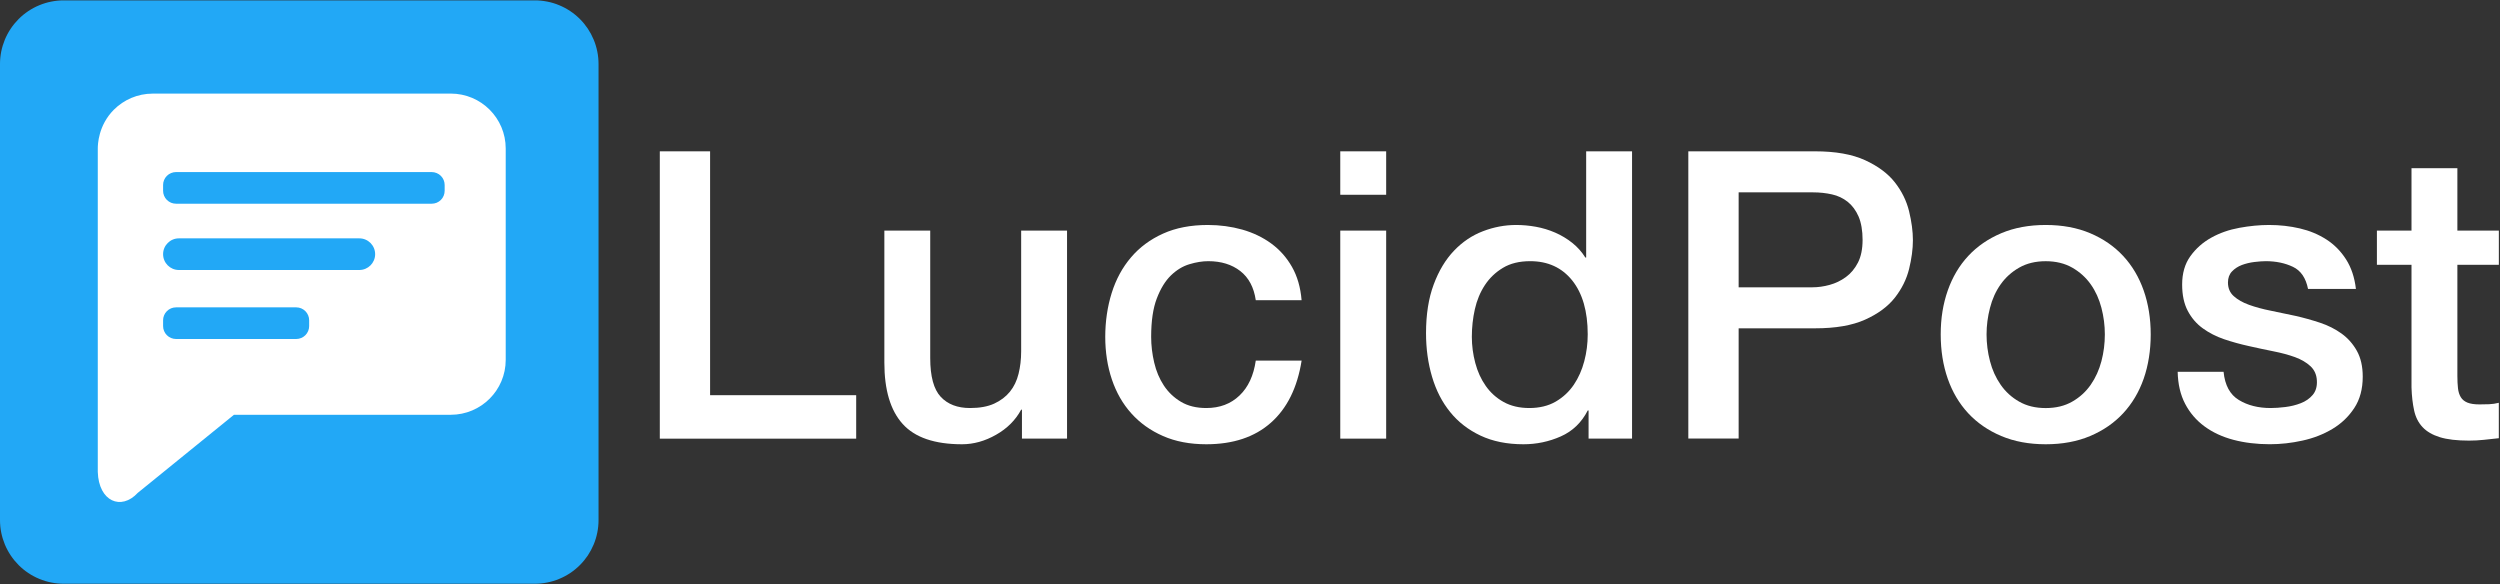
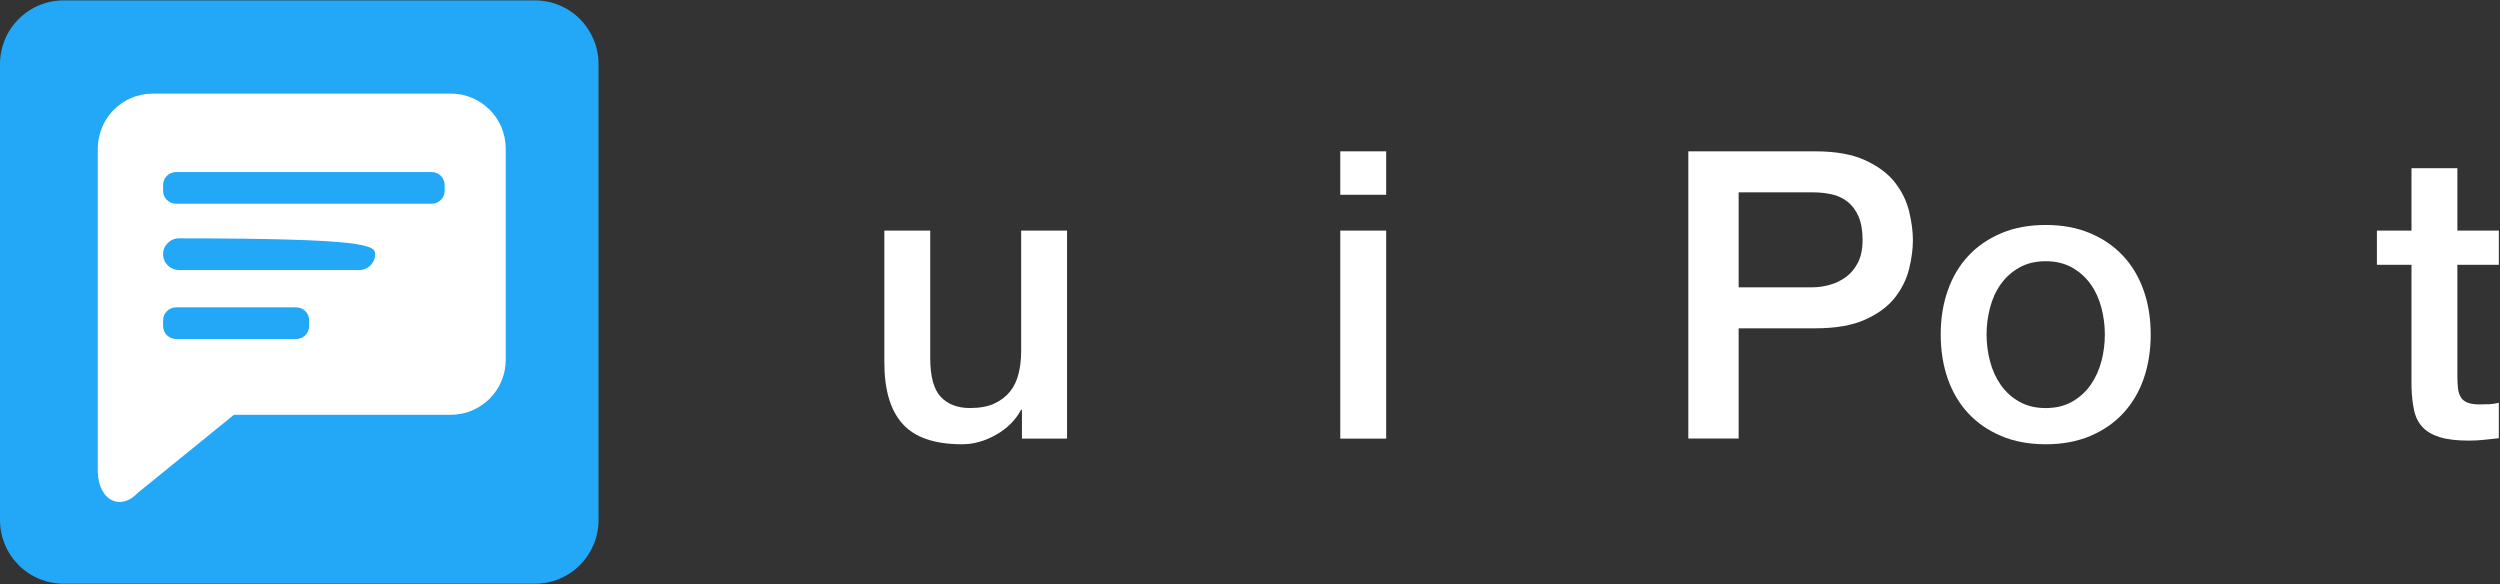
<svg xmlns="http://www.w3.org/2000/svg" width="428" zoomAndPan="magnify" viewBox="0 0 321 75" height="100" preserveAspectRatio="xMidYMid meet" version="1.2">
  <rect x="0" y="0" width="321" height="75" fill="#333333" stroke="none" />
  <g id="72c9ad3bb5">
-     <path style=" stroke:none;fill-rule:nonzero;fill:#ffffff;fill-opacity:1;" d="M 84.719 19.43 L 91.176 19.43 L 91.176 50.742 L 109.934 50.742 L 109.934 56.324 L 84.719 56.324 Z M 84.719 19.43 " />
    <path style=" stroke:none;fill-rule:nonzero;fill:#ffffff;fill-opacity:1;" d="M 137.008 56.32 L 131.219 56.32 L 131.219 52.602 L 131.117 52.602 C 130.395 53.945 129.316 55.023 127.887 55.828 C 126.457 56.641 125 57.043 123.523 57.043 C 120.012 57.043 117.469 56.176 115.902 54.434 C 114.332 52.695 113.551 50.07 113.551 46.555 L 113.551 29.605 L 119.441 29.605 L 119.441 45.984 C 119.441 48.328 119.891 49.984 120.785 50.945 C 121.68 51.91 122.938 52.391 124.555 52.391 C 125.797 52.391 126.828 52.203 127.656 51.824 C 128.48 51.445 129.152 50.934 129.668 50.301 C 130.188 49.664 130.559 48.895 130.781 48 C 131.004 47.105 131.117 46.141 131.117 45.109 L 131.117 29.609 L 137.008 29.609 Z M 137.008 56.32 " />
-     <path style=" stroke:none;fill-rule:nonzero;fill:#ffffff;fill-opacity:1;" d="M 161.242 38.547 C 161 36.895 160.336 35.645 159.25 34.801 C 158.168 33.961 156.797 33.535 155.145 33.535 C 154.387 33.535 153.578 33.668 152.719 33.926 C 151.855 34.184 151.066 34.668 150.34 35.371 C 149.617 36.078 149.016 37.059 148.535 38.316 C 148.051 39.574 147.809 41.219 147.809 43.25 C 147.809 44.352 147.941 45.453 148.199 46.555 C 148.457 47.66 148.871 48.641 149.438 49.5 C 150.004 50.359 150.738 51.059 151.633 51.59 C 152.527 52.125 153.613 52.391 154.887 52.391 C 156.609 52.391 158.031 51.859 159.148 50.789 C 160.27 49.723 160.965 48.223 161.242 46.297 L 167.129 46.297 C 166.578 49.777 165.262 52.438 163.176 54.281 C 161.094 56.125 158.328 57.043 154.883 57.043 C 152.781 57.043 150.934 56.688 149.328 55.984 C 147.723 55.281 146.375 54.316 145.273 53.09 C 144.168 51.867 143.336 50.41 142.766 48.727 C 142.199 47.039 141.914 45.215 141.914 43.25 C 141.914 41.289 142.191 39.379 142.742 37.617 C 143.293 35.863 144.121 34.336 145.223 33.047 C 146.32 31.754 147.691 30.738 149.328 30 C 150.965 29.258 152.887 28.887 155.09 28.887 C 156.641 28.887 158.113 29.09 159.508 29.48 C 160.902 29.879 162.141 30.473 163.227 31.266 C 164.312 32.059 165.199 33.055 165.887 34.262 C 166.574 35.469 166.988 36.895 167.125 38.547 L 161.238 38.547 Z M 161.242 38.547 " />
    <path style=" stroke:none;fill-rule:nonzero;fill:#ffffff;fill-opacity:1;" d="M 172.09 19.43 L 177.984 19.43 L 177.984 25.008 L 172.09 25.008 Z M 172.09 29.609 L 177.984 29.609 L 177.984 56.32 L 172.09 56.32 Z M 172.09 29.609 " />
-     <path style=" stroke:none;fill-rule:nonzero;fill:#ffffff;fill-opacity:1;" d="M 209.551 56.32 L 203.973 56.32 L 203.973 52.703 L 203.867 52.703 C 203.074 54.254 201.922 55.363 200.406 56.035 C 198.891 56.707 197.289 57.043 195.605 57.043 C 193.504 57.043 191.668 56.672 190.102 55.934 C 188.535 55.195 187.234 54.188 186.203 52.91 C 185.168 51.637 184.395 50.129 183.879 48.391 C 183.363 46.652 183.102 44.781 183.102 42.785 C 183.102 40.371 183.43 38.289 184.086 36.531 C 184.738 34.773 185.609 33.328 186.695 32.191 C 187.777 31.055 189.02 30.219 190.414 29.688 C 191.809 29.152 193.227 28.887 194.676 28.887 C 195.5 28.887 196.344 28.961 197.207 29.117 C 198.066 29.273 198.895 29.523 199.684 29.867 C 200.477 30.211 201.207 30.652 201.879 31.184 C 202.551 31.719 203.109 32.348 203.559 33.07 L 203.664 33.07 L 203.664 19.43 L 209.555 19.43 L 209.555 56.32 Z M 188.984 43.25 C 188.984 44.383 189.133 45.504 189.426 46.605 C 189.719 47.711 190.164 48.691 190.77 49.551 C 191.371 50.41 192.137 51.102 193.066 51.617 C 193.996 52.133 195.098 52.391 196.371 52.391 C 197.648 52.391 198.809 52.117 199.754 51.566 C 200.703 51.012 201.477 50.289 202.082 49.395 C 202.684 48.5 203.129 47.492 203.422 46.375 C 203.719 45.254 203.863 44.105 203.863 42.938 C 203.863 39.973 203.195 37.668 201.875 36.012 C 200.547 34.359 198.75 33.535 196.473 33.535 C 195.094 33.535 193.934 33.816 192.984 34.387 C 192.035 34.953 191.262 35.695 190.66 36.605 C 190.059 37.52 189.629 38.555 189.371 39.707 C 189.113 40.863 188.984 42.039 188.984 43.246 Z M 188.984 43.25 " />
    <path style=" stroke:none;fill-rule:nonzero;fill:#ffffff;fill-opacity:1;" d="M 216.785 19.43 L 233.059 19.43 C 235.68 19.43 237.812 19.809 239.469 20.566 C 241.121 21.324 242.398 22.27 243.293 23.406 C 244.184 24.543 244.797 25.781 245.125 27.125 C 245.449 28.469 245.617 29.707 245.617 30.844 C 245.617 31.98 245.449 33.215 245.125 34.539 C 244.797 35.863 244.184 37.094 243.293 38.23 C 242.395 39.367 241.121 40.309 239.469 41.047 C 237.816 41.789 235.68 42.156 233.059 42.156 L 223.242 42.156 L 223.242 56.312 L 216.781 56.312 L 216.781 19.43 Z M 223.242 36.891 L 232.699 36.891 C 233.422 36.891 234.16 36.789 234.918 36.582 C 235.68 36.375 236.375 36.039 237.012 35.574 C 237.648 35.109 238.164 34.488 238.562 33.715 C 238.957 32.941 239.156 31.969 239.156 30.797 C 239.156 29.625 238.98 28.59 238.641 27.801 C 238.293 27.008 237.828 26.379 237.246 25.914 C 236.66 25.449 235.984 25.129 235.23 24.961 C 234.473 24.789 233.66 24.699 232.801 24.699 L 223.242 24.699 L 223.242 36.895 Z M 223.242 36.891 " />
    <path style=" stroke:none;fill-rule:nonzero;fill:#ffffff;fill-opacity:1;" d="M 262.668 57.043 C 260.531 57.043 258.629 56.688 256.961 55.984 C 255.289 55.277 253.879 54.305 252.723 53.066 C 251.57 51.824 250.691 50.344 250.09 48.625 C 249.488 46.902 249.188 45.008 249.188 42.938 C 249.188 40.867 249.488 39.027 250.09 37.305 C 250.695 35.582 251.57 34.102 252.723 32.863 C 253.879 31.621 255.293 30.652 256.961 29.945 C 258.629 29.238 260.535 28.887 262.668 28.887 C 264.801 28.887 266.707 29.238 268.379 29.945 C 270.047 30.652 271.461 31.621 272.613 32.863 C 273.766 34.102 274.645 35.582 275.25 37.305 C 275.852 39.027 276.152 40.906 276.152 42.938 C 276.152 44.973 275.852 46.898 275.25 48.625 C 274.645 50.348 273.766 51.824 272.613 53.066 C 271.461 54.305 270.047 55.281 268.379 55.984 C 266.707 56.691 264.805 57.043 262.668 57.043 Z M 262.668 52.395 C 263.977 52.395 265.117 52.121 266.078 51.566 C 267.043 51.016 267.832 50.293 268.453 49.398 C 269.074 48.504 269.527 47.496 269.824 46.375 C 270.117 45.258 270.262 44.109 270.262 42.941 C 270.262 41.773 270.117 40.668 269.824 39.531 C 269.527 38.395 269.074 37.387 268.453 36.512 C 267.832 35.633 267.039 34.918 266.078 34.367 C 265.113 33.816 263.977 33.539 262.668 33.539 C 261.359 33.539 260.223 33.816 259.258 34.367 C 258.293 34.918 257.504 35.633 256.883 36.512 C 256.262 37.387 255.805 38.395 255.516 39.531 C 255.219 40.668 255.074 41.805 255.074 42.941 C 255.074 44.078 255.219 45.258 255.516 46.375 C 255.805 47.496 256.262 48.504 256.883 49.398 C 257.504 50.297 258.293 51.02 259.258 51.566 C 260.223 52.121 261.359 52.395 262.668 52.395 Z M 262.668 52.395 " />
-     <path style=" stroke:none;fill-rule:nonzero;fill:#ffffff;fill-opacity:1;" d="M 285.508 47.742 C 285.676 49.465 286.332 50.672 287.469 51.359 C 288.605 52.051 289.969 52.391 291.551 52.391 C 292.102 52.391 292.727 52.348 293.434 52.262 C 294.141 52.176 294.805 52.012 295.422 51.77 C 296.043 51.531 296.551 51.176 296.949 50.711 C 297.344 50.246 297.527 49.637 297.488 48.879 C 297.453 48.121 297.18 47.5 296.664 47.02 C 296.148 46.539 295.48 46.152 294.676 45.855 C 293.863 45.562 292.945 45.312 291.91 45.109 C 290.879 44.902 289.824 44.68 288.762 44.438 C 287.656 44.195 286.598 43.902 285.582 43.559 C 284.566 43.211 283.652 42.746 282.848 42.164 C 282.035 41.578 281.391 40.832 280.91 39.918 C 280.426 39.004 280.188 37.875 280.188 36.531 C 280.188 35.086 280.539 33.871 281.246 32.891 C 281.953 31.91 282.848 31.117 283.93 30.516 C 285.016 29.91 286.219 29.492 287.547 29.25 C 288.875 29.008 290.141 28.887 291.344 28.887 C 292.723 28.887 294.039 29.035 295.293 29.328 C 296.551 29.621 297.688 30.094 298.703 30.746 C 299.723 31.402 300.562 32.254 301.234 33.305 C 301.906 34.355 302.328 35.621 302.5 37.102 L 296.352 37.102 C 296.074 35.691 295.426 34.742 294.414 34.262 C 293.395 33.777 292.234 33.535 290.926 33.535 C 290.512 33.535 290.023 33.574 289.453 33.641 C 288.887 33.711 288.352 33.84 287.852 34.027 C 287.352 34.219 286.93 34.492 286.586 34.855 C 286.242 35.215 286.07 35.691 286.07 36.273 C 286.07 36.996 286.32 37.586 286.82 38.031 C 287.32 38.48 287.973 38.852 288.781 39.141 C 289.594 39.434 290.512 39.684 291.547 39.891 C 292.578 40.098 293.648 40.324 294.75 40.562 C 295.816 40.805 296.867 41.098 297.898 41.441 C 298.934 41.785 299.852 42.25 300.664 42.836 C 301.473 43.422 302.125 44.16 302.625 45.055 C 303.125 45.953 303.375 47.055 303.375 48.363 C 303.375 49.945 303.016 51.289 302.289 52.391 C 301.566 53.496 300.629 54.391 299.477 55.078 C 298.32 55.77 297.039 56.266 295.629 56.574 C 294.215 56.887 292.82 57.039 291.441 57.039 C 289.754 57.039 288.195 56.848 286.77 56.473 C 285.34 56.094 284.098 55.516 283.051 54.742 C 281.996 53.965 281.172 53 280.57 51.848 C 279.965 50.695 279.648 49.324 279.613 47.742 Z M 285.508 47.742 " />
    <path style=" stroke:none;fill-rule:nonzero;fill:#ffffff;fill-opacity:1;" d="M 305.191 29.609 L 309.637 29.609 L 309.637 21.598 L 315.527 21.598 L 315.527 29.609 L 320.852 29.609 L 320.852 34 L 315.527 34 L 315.527 48.258 C 315.527 48.879 315.555 49.414 315.605 49.859 C 315.656 50.309 315.777 50.688 315.965 50.996 C 316.152 51.305 316.438 51.539 316.82 51.695 C 317.195 51.848 317.711 51.926 318.367 51.926 C 318.781 51.926 319.195 51.918 319.609 51.902 C 320.02 51.883 320.434 51.824 320.848 51.719 L 320.848 56.266 C 320.191 56.332 319.555 56.402 318.938 56.473 C 318.316 56.539 317.676 56.574 317.023 56.574 C 315.477 56.574 314.227 56.43 313.281 56.137 C 312.332 55.844 311.59 55.414 311.059 54.844 C 310.523 54.277 310.16 53.562 309.973 52.699 C 309.785 51.84 309.672 50.859 309.637 49.758 L 309.637 34 L 305.195 34 L 305.195 29.609 Z M 305.191 29.609 " />
    <path style=" stroke:none;fill-rule:nonzero;fill:#22a8f6;fill-opacity:1;" d="M 8.176 0.047 L 68.68 0.047 C 69.215 0.047 69.746 0.102 70.273 0.207 C 70.801 0.309 71.312 0.465 71.805 0.672 C 72.301 0.875 72.773 1.129 73.219 1.426 C 73.668 1.723 74.078 2.062 74.457 2.441 C 74.84 2.824 75.176 3.234 75.477 3.68 C 75.773 4.129 76.023 4.598 76.23 5.094 C 76.438 5.59 76.59 6.102 76.695 6.629 C 76.801 7.156 76.852 7.688 76.852 8.223 L 76.852 66.777 C 76.852 67.312 76.801 67.844 76.695 68.371 C 76.59 68.898 76.438 69.41 76.23 69.906 C 76.023 70.402 75.773 70.871 75.477 71.32 C 75.176 71.766 74.84 72.176 74.457 72.559 C 74.078 72.938 73.668 73.277 73.219 73.574 C 72.773 73.871 72.301 74.125 71.805 74.328 C 71.312 74.535 70.801 74.691 70.273 74.793 C 69.746 74.898 69.215 74.953 68.68 74.953 L 8.176 74.953 C 7.637 74.953 7.105 74.898 6.578 74.793 C 6.055 74.691 5.543 74.535 5.047 74.328 C 4.551 74.125 4.078 73.871 3.633 73.574 C 3.188 73.277 2.773 72.938 2.395 72.559 C 2.016 72.176 1.676 71.766 1.379 71.32 C 1.078 70.871 0.828 70.402 0.621 69.906 C 0.418 69.41 0.262 68.898 0.156 68.371 C 0.051 67.844 0 67.312 0 66.777 L 0 8.223 C 0 7.688 0.051 7.156 0.156 6.629 C 0.262 6.102 0.418 5.59 0.621 5.094 C 0.828 4.598 1.078 4.129 1.379 3.68 C 1.676 3.234 2.016 2.824 2.395 2.441 C 2.773 2.062 3.188 1.723 3.633 1.426 C 4.078 1.129 4.551 0.875 5.047 0.672 C 5.543 0.465 6.055 0.309 6.578 0.207 C 7.105 0.102 7.637 0.047 8.176 0.047 Z M 8.176 0.047 " />
    <path style=" stroke:none;fill-rule:nonzero;fill:#ffffff;fill-opacity:1;" d="M 57.879 12.02 L 19.609 12.02 C 17.664 12.02 15.898 12.812 14.621 14.086 C 12.605 16.105 12.555 18.602 12.555 19.074 L 12.555 60.594 C 12.672 64.383 15.551 65.594 17.691 63.281 L 30.039 53.258 L 57.879 53.258 C 61.777 53.258 64.934 50.102 64.934 46.207 L 64.934 19.07 C 64.934 15.172 61.777 12.016 57.879 12.016 Z M 57.879 12.02 " />
    <path style=" stroke:none;fill-rule:nonzero;fill:#22a8f6;fill-opacity:1;" d="M 22.602 22.094 L 55.434 22.094 C 55.652 22.094 55.863 22.137 56.07 22.223 C 56.273 22.305 56.453 22.426 56.609 22.582 C 56.766 22.738 56.883 22.918 56.969 23.121 C 57.051 23.324 57.094 23.539 57.094 23.758 L 57.094 24.496 C 57.094 24.715 57.051 24.926 56.969 25.129 C 56.883 25.336 56.766 25.516 56.609 25.672 C 56.453 25.824 56.273 25.945 56.07 26.031 C 55.863 26.113 55.652 26.156 55.434 26.156 L 22.602 26.156 C 22.383 26.156 22.168 26.113 21.965 26.031 C 21.762 25.945 21.582 25.824 21.426 25.672 C 21.27 25.516 21.152 25.336 21.066 25.129 C 20.98 24.926 20.941 24.715 20.941 24.496 L 20.941 23.758 C 20.941 23.539 20.98 23.324 21.066 23.121 C 21.152 22.918 21.27 22.738 21.426 22.582 C 21.582 22.426 21.762 22.305 21.965 22.223 C 22.168 22.137 22.383 22.094 22.602 22.094 Z M 22.602 22.094 " />
-     <path style=" stroke:none;fill-rule:nonzero;fill:#22a8f6;fill-opacity:1;" d="M 46.137 34.668 L 22.969 34.668 C 21.852 34.668 20.941 33.758 20.941 32.637 C 20.941 31.516 21.852 30.605 22.969 30.605 L 46.137 30.605 C 47.258 30.605 48.168 31.516 48.168 32.637 C 48.168 33.758 47.258 34.668 46.137 34.668 Z M 46.137 34.668 " />
+     <path style=" stroke:none;fill-rule:nonzero;fill:#22a8f6;fill-opacity:1;" d="M 46.137 34.668 L 22.969 34.668 C 21.852 34.668 20.941 33.758 20.941 32.637 C 20.941 31.516 21.852 30.605 22.969 30.605 C 47.258 30.605 48.168 31.516 48.168 32.637 C 48.168 33.758 47.258 34.668 46.137 34.668 Z M 46.137 34.668 " />
    <path style=" stroke:none;fill-rule:nonzero;fill:#22a8f6;fill-opacity:1;" d="M 22.602 39.465 L 38.035 39.465 C 38.254 39.465 38.465 39.508 38.672 39.59 C 38.875 39.676 39.055 39.797 39.211 39.953 C 39.367 40.105 39.484 40.289 39.57 40.492 C 39.656 40.695 39.695 40.906 39.695 41.129 L 39.695 41.863 C 39.695 42.082 39.656 42.297 39.57 42.5 C 39.484 42.703 39.367 42.883 39.211 43.039 C 39.055 43.195 38.875 43.316 38.672 43.398 C 38.465 43.484 38.254 43.527 38.035 43.527 L 22.602 43.527 C 22.383 43.527 22.168 43.484 21.965 43.398 C 21.762 43.316 21.582 43.195 21.426 43.039 C 21.27 42.883 21.152 42.703 21.066 42.5 C 20.98 42.297 20.941 42.082 20.941 41.863 L 20.941 41.129 C 20.941 40.906 20.98 40.695 21.066 40.492 C 21.152 40.289 21.27 40.105 21.426 39.953 C 21.582 39.797 21.762 39.676 21.965 39.59 C 22.168 39.508 22.383 39.465 22.602 39.465 Z M 22.602 39.465 " />
  </g>
</svg>